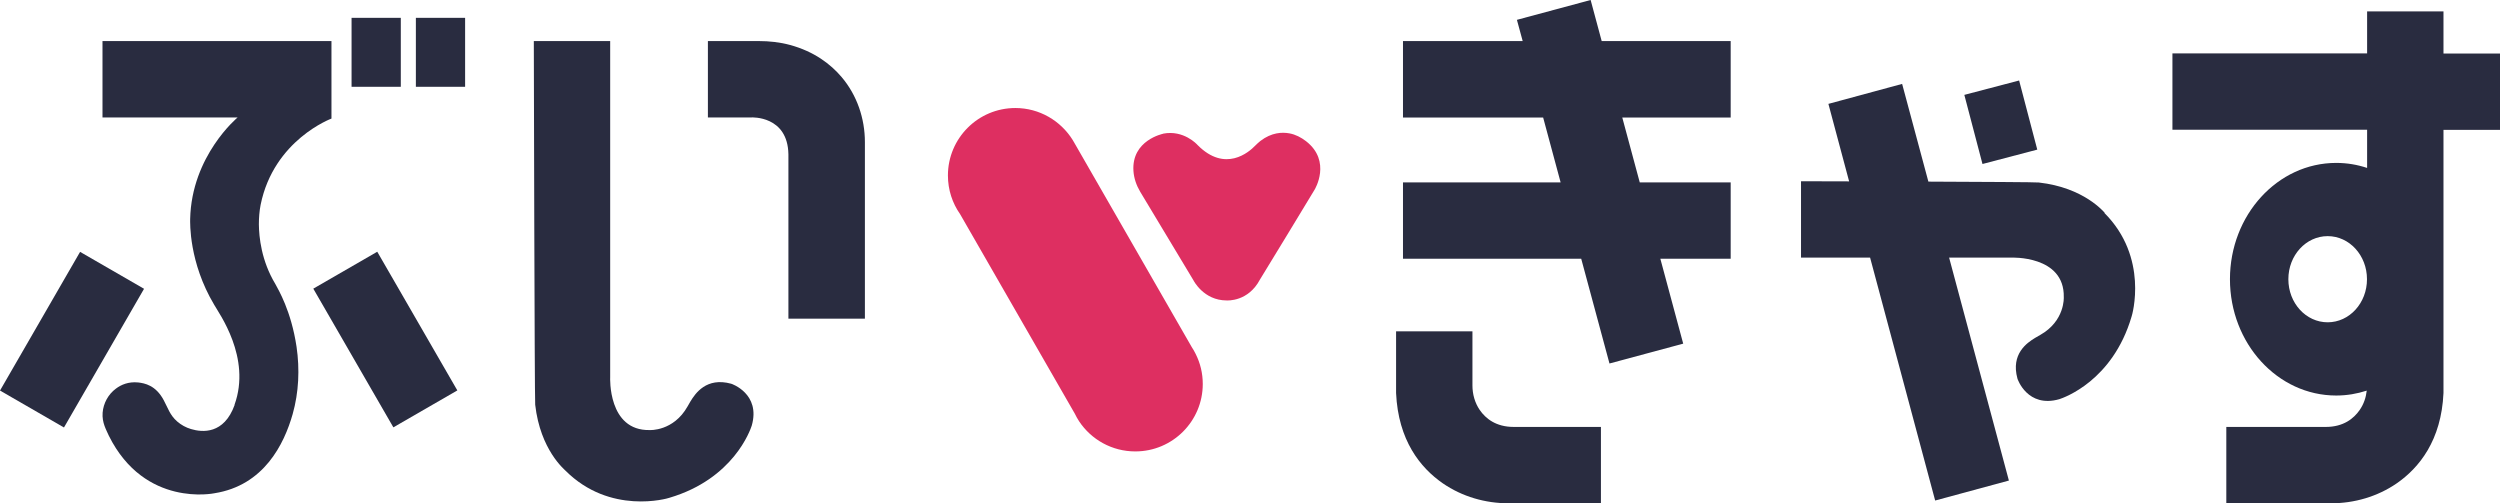
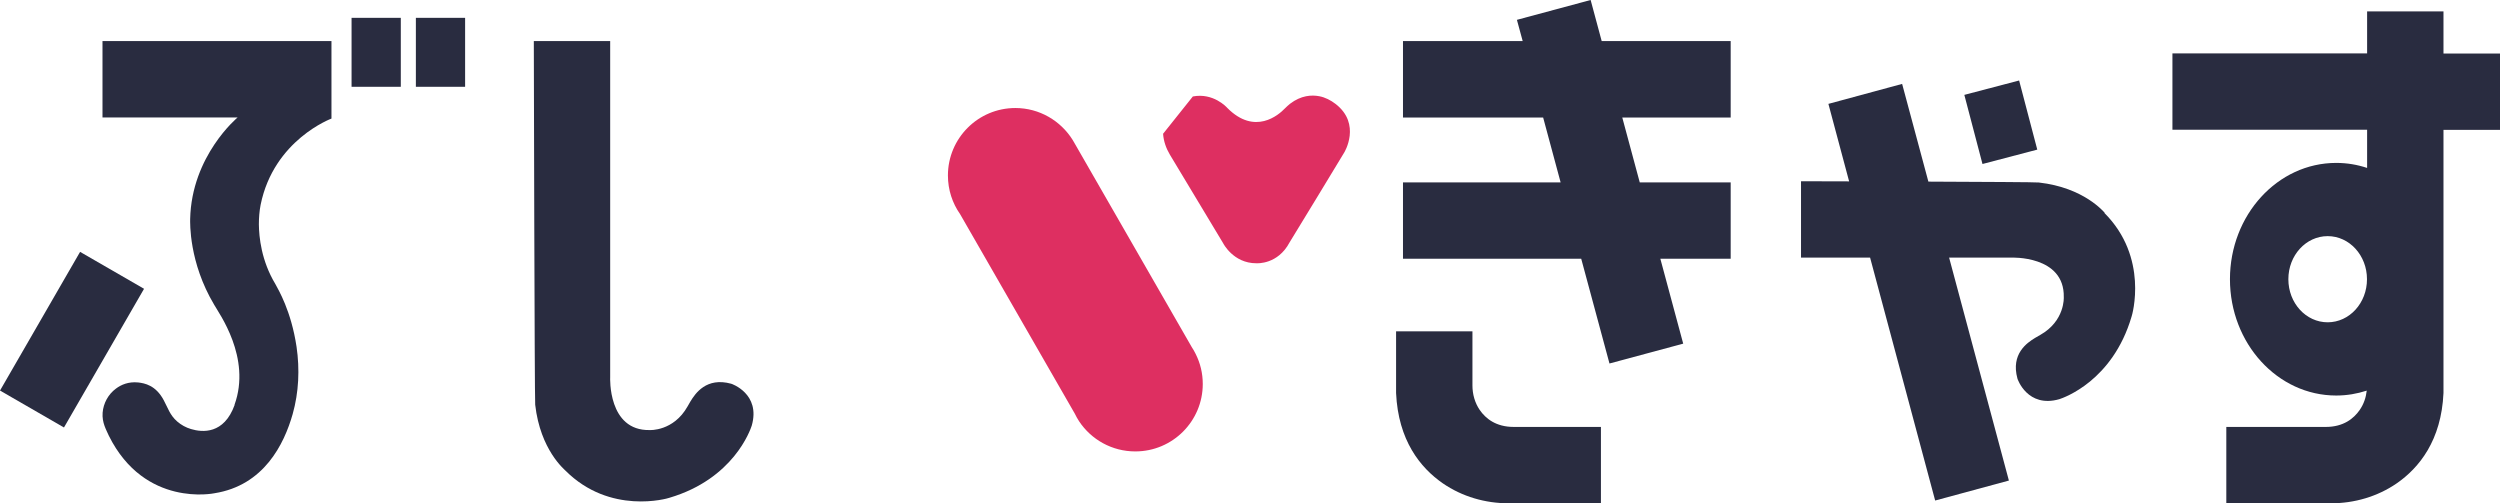
<svg xmlns="http://www.w3.org/2000/svg" id="_レイヤー_2" data-name="レイヤー_2" viewBox="0 0 199.04 40.07">
  <defs>
    <style>
      .cls-1 {
        fill: #de2f61;
      }

      .cls-2 {
        fill: #292c40;
      }
    </style>
  </defs>
  <g id="text">
    <g>
      <g>
        <path class="cls-2" d="M18.68,32.24c-.85,2.35-2.57,2.19-3.47,1.92-.41-.12-.79-.33-1.11-.61-.58-.51-.73-1.07-1.06-1.68-.64-1.21-1.54-1.36-2.03-1.42-.78-.08-1.37.18-1.78.49-.61.45-1,1.16-1.06,1.92-.06.8.3,1.38.5,1.84,2.86,5.74,8.4,4.57,8.4,4.57,3.94-.62,5.55-3.91,6.23-6.3.49-1.74.57-3.57.31-5.36-.43-2.87-1.45-4.55-1.69-5-1.12-1.86-1.3-3.75-1.31-4.75,0-.52.04-1.05.14-1.56,1.05-5.17,5.64-6.86,5.64-6.86V3.27H8.16v6.08h10.76s-3.67,3.04-3.78,8.09c0,.28-.11,3.43,1.91,6.82.37.67,2.98,4.21,1.62,7.97Z" />
        <rect class="cls-2" x="27.99" y="1.42" width="3.92" height="5.49" />
        <rect class="cls-2" x="-.64" y="24.1" width="12.75" height="5.88" transform="translate(-20.55 18.49) rotate(-60)" />
-         <rect class="cls-2" x="27.74" y="20.66" width="5.88" height="12.75" transform="translate(-9.41 18.96) rotate(-30)" />
        <rect class="cls-2" x="33.11" y="1.42" width="3.92" height="5.49" />
      </g>
      <g>
-         <path class="cls-2" d="M56.36,3.27v6.08h3.47s2.89-.16,2.94,2.94v13.08h6.09v-14.05c0-1.89-.63-3.74-1.85-5.18-.89-1.05-2.2-2.04-4.11-2.56-.81-.22-1.65-.31-2.49-.31h-4.05Z" />
        <path class="cls-2" d="M42.5,3.27h6.08v26.77s-.2,4.27,3.15,4.2c0,0,1.89.11,3.01-1.88.07-.13.15-.27.23-.4.39-.64,1.27-1.95,3.24-1.41.03,0,2.37.8,1.64,3.34-.12.36-1.45,4.23-6.55,5.74-.15.06-4.73,1.39-8.28-2.16-.06-.08-2-1.63-2.41-5.25-.05-.49-.11-28.97-.11-28.97Z" />
      </g>
      <g>
        <polygon class="cls-2" points="111.7 3.27 121.23 3.27 120.77 1.58 126.64 0 127.52 3.27 137.79 3.27 137.79 9.36 129.16 9.36 130.55 14.52 137.79 14.52 137.79 20.6 132.19 20.6 134.01 27.36 128.14 28.94 125.89 20.6 111.7 20.6 111.7 14.52 124.25 14.52 122.86 9.36 111.7 9.36 111.7 3.27" />
        <path class="cls-2" d="M111.15,26.38h6.08v4.31c0,.69.19,1.38.58,1.95.47.68,1.29,1.35,2.7,1.35h6.95v6.08h-7.35c-1.86,0-3.7-.53-5.24-1.59-1.79-1.24-3.55-3.42-3.72-7.19v-4.9Z" />
      </g>
      <g>
        <path class="cls-2" d="M167.57,16.94c-.08-.06-1.63-2-5.25-2.41-.23-.03-4.42-.05-8.79-.07l-2.09-7.78-5.87,1.59,1.65,6.17h0c-2.25,0-3.83-.01-3.83-.01v6.08h5.5l5.18,19.34,5.87-1.59-4.76-17.75h4.93s4.27-.2,4.2,3.15c0,0,.11,1.89-1.88,3.01-.13.07-.27.15-.4.23-.64.39-1.95,1.27-1.41,3.24,0,.03.8,2.37,3.34,1.64.36-.12,4.23-1.45,5.74-6.55.06-.15,1.39-4.73-2.16-8.28Z" />
        <rect class="cls-2" x="156.46" y="7.47" width="5.69" height="4.51" transform="translate(128.25 -146.82) rotate(75.29)" />
      </g>
      <path class="cls-2" d="M194.54,4.26V.91h-6.08v3.34h-15.5v6.08h15.5v3.04c-.78-.26-1.6-.4-2.46-.4-4.67,0-8.46,4.15-8.46,9.26s3.79,9.26,8.46,9.26c.85,0,1.66-.14,2.43-.39-.06.55-.24,1.08-.56,1.54-.47.68-1.29,1.35-2.7,1.35h-7.92v6.08h8.33c1.86,0,3.7-.53,5.24-1.59,1.79-1.24,3.55-3.42,3.72-7.19V10.34h4.51v-6.08h-4.51ZM185.32,25.66c-1.73,0-3.13-1.53-3.13-3.43s1.4-3.43,3.13-3.43,3.13,1.53,3.13,3.43-1.4,3.43-3.13,3.43Z" />
      <g>
        <path class="cls-1" d="M95.19,28.18h0s0-.01,0-.01c-.09-.19-.2-.37-.31-.54l-9.3-16.18c-.06-.11-.12-.21-.18-.31h0s0,0,0,0c-.95-1.52-2.64-2.54-4.56-2.54-2.97,0-5.37,2.41-5.37,5.37,0,1.15.36,2.21.97,3.08h0s9.13,15.88,9.13,15.88c.1.21.22.42.35.62h0s0,0,0,0c.96,1.44,2.6,2.39,4.47,2.39,2.97,0,5.37-2.41,5.37-5.37,0-.86-.2-1.66-.56-2.38Z" />
-         <path class="cls-1" d="M92.6,10.65s-2.52.51-2.36,2.96c.04.59.24,1.16.54,1.66,1.01,1.67,4.24,7.05,4.24,7.05,0,0,.8,1.6,2.64,1.6.07,0,1.71.11,2.65-1.66.03-.02,4.36-7.17,4.36-7.17,0,0,1.37-2.25-.69-3.85-.39-.3-.83-.53-1.31-.62-.59-.11-1.43-.08-2.32.6-.15.12-.29.25-.43.39-.47.49-2.37,2.16-4.57-.06-.05-.06-1.11-1.22-2.74-.91Z" />
+         <path class="cls-1" d="M92.6,10.65c.04.59.24,1.16.54,1.66,1.01,1.67,4.24,7.05,4.24,7.05,0,0,.8,1.6,2.64,1.6.07,0,1.71.11,2.65-1.66.03-.02,4.36-7.17,4.36-7.17,0,0,1.37-2.25-.69-3.85-.39-.3-.83-.53-1.31-.62-.59-.11-1.43-.08-2.32.6-.15.12-.29.25-.43.39-.47.49-2.37,2.16-4.57-.06-.05-.06-1.11-1.22-2.74-.91Z" />
      </g>
    </g>
  </g>
</svg>